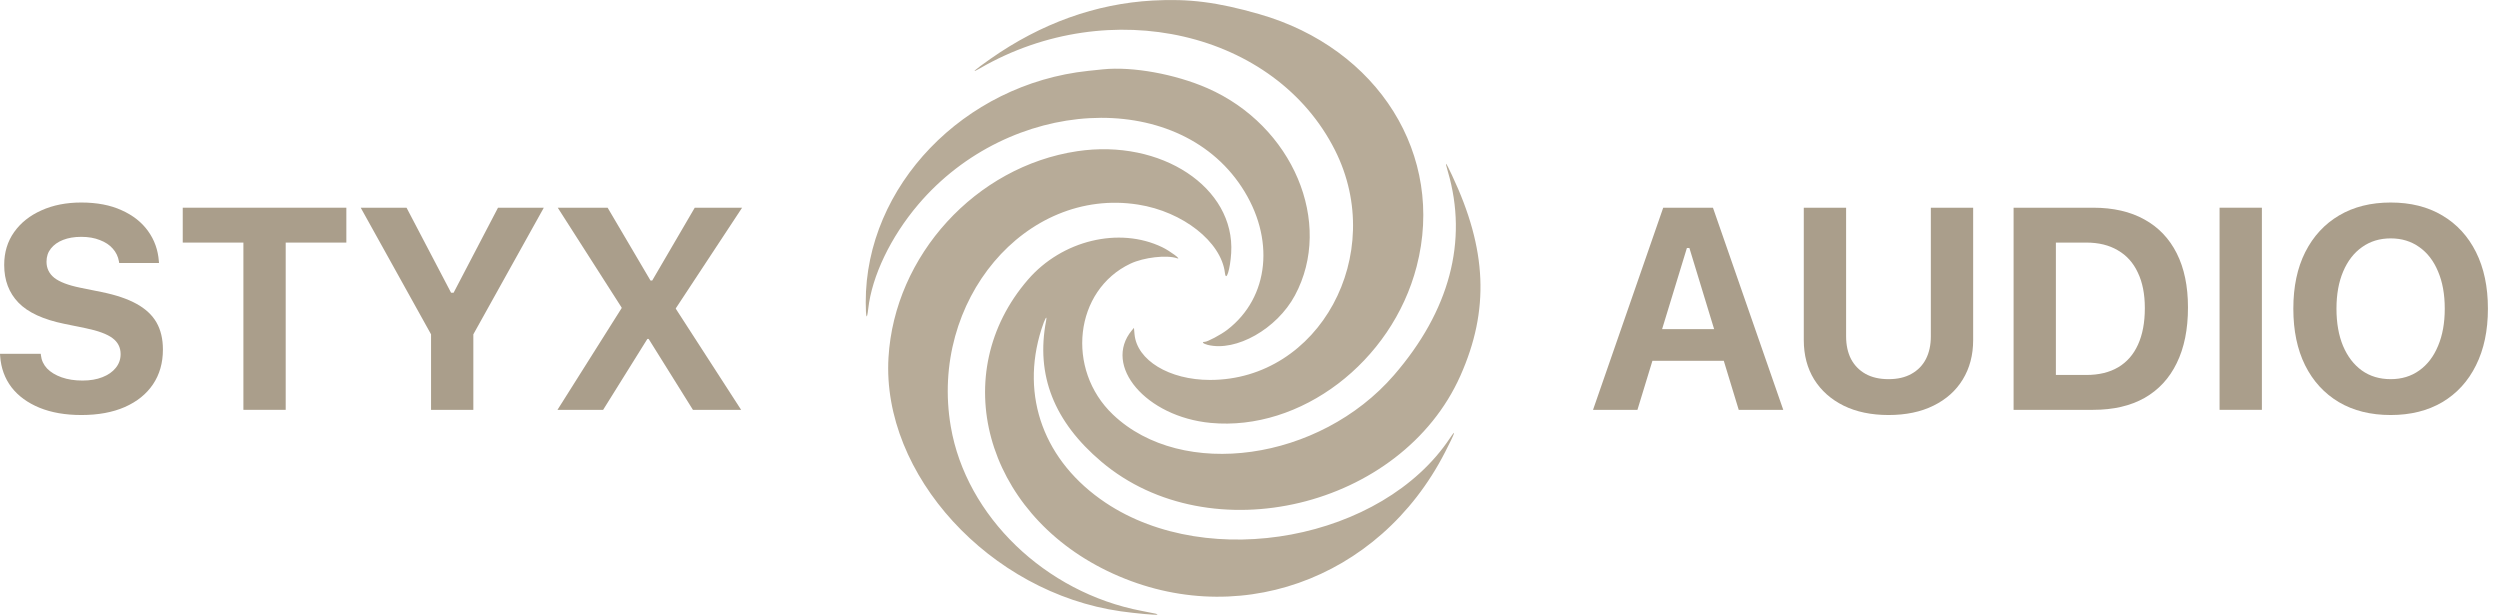
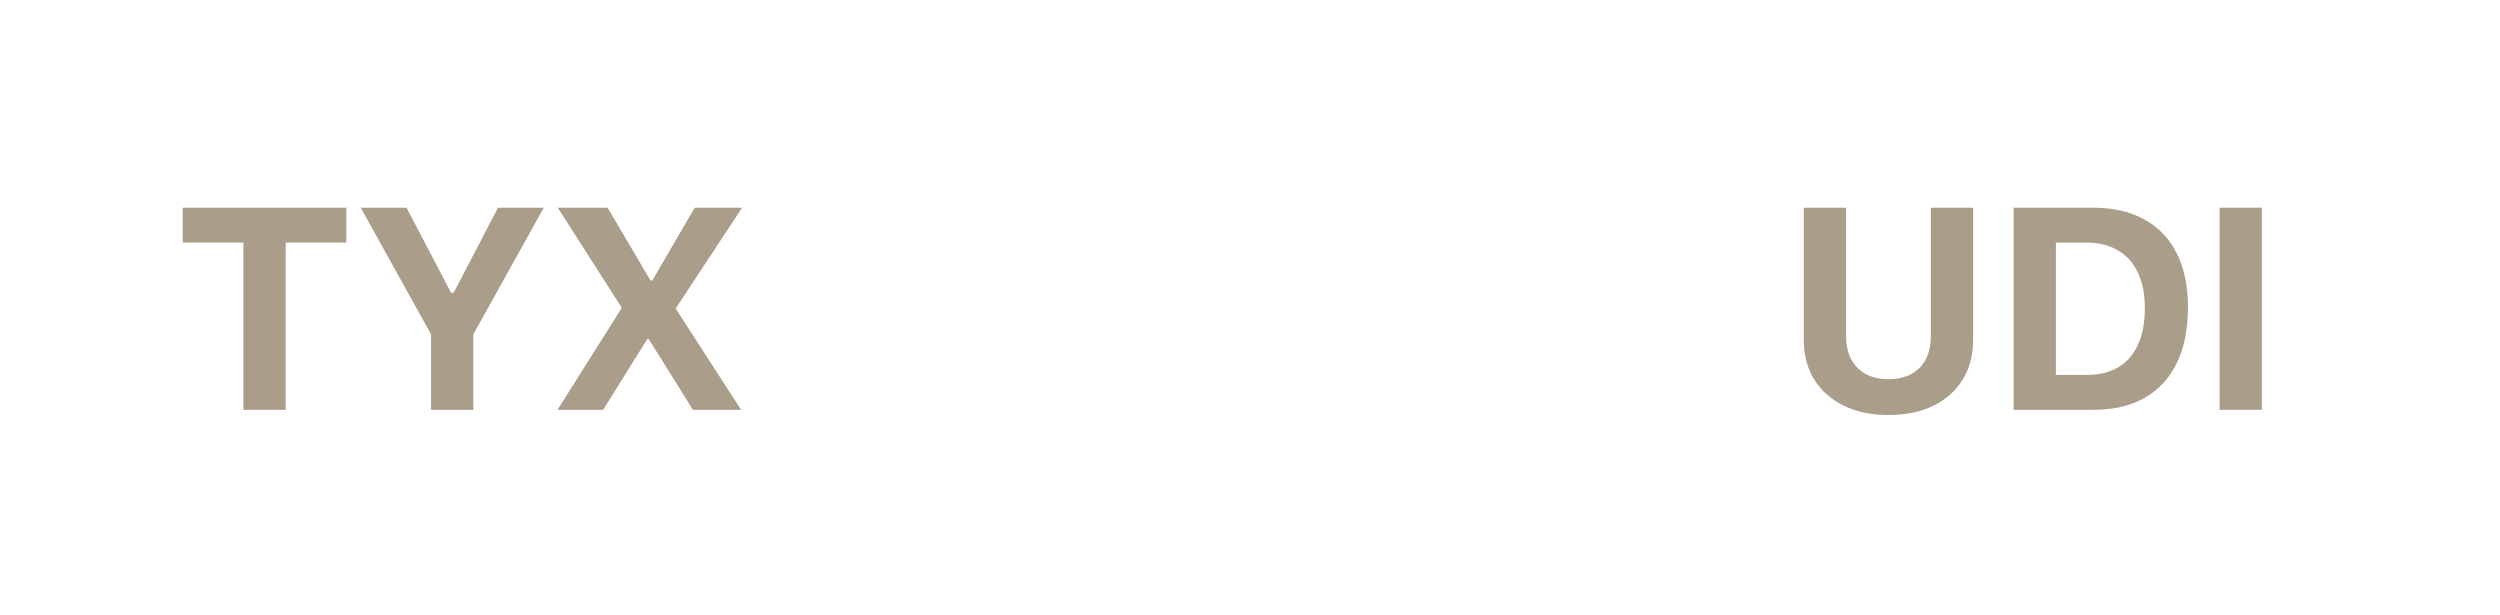
<svg xmlns="http://www.w3.org/2000/svg" width="122" height="30" viewBox="0 0 122 30" fill="none">
-   <path fill-rule="evenodd" clip-rule="evenodd" d="M56.256 0.026C53.476 0.18 50.804 1.14 48.335 2.871C47.53 3.436 47.328 3.62 47.836 3.326C54.157 -0.326 62.23 1.54 65.146 7.326C67.713 12.42 64.379 18.548 59.042 18.541C57.059 18.539 55.481 17.581 55.365 16.311L55.337 15.999L55.234 16.122C53.803 17.849 55.927 20.34 59.084 20.638C63.468 21.051 67.922 17.668 69.132 13.005C70.539 7.586 67.271 2.352 61.441 0.686C59.402 0.103 58.022 -0.072 56.256 0.026ZM53.83 3.383C53.717 3.394 53.392 3.428 53.108 3.458C47.033 4.1 42.237 9.087 42.248 14.749C42.25 15.527 42.303 15.667 42.37 15.067C42.548 13.477 43.465 11.563 44.807 9.983C49.269 4.729 57.393 4.282 60.586 9.115C62.24 11.619 61.95 14.516 59.886 16.098C59.577 16.335 58.924 16.682 58.788 16.682C58.622 16.682 58.714 16.775 58.936 16.83C60.324 17.177 62.314 16.049 63.191 14.418C65.096 10.876 63.091 6.127 58.921 4.303C57.342 3.613 55.271 3.238 53.83 3.383ZM52.566 7.379C47.621 8.12 43.65 12.465 43.358 17.451C43.024 23.159 48.304 28.925 54.695 29.832C55.408 29.933 56.439 30.026 56.473 29.993C56.503 29.963 56.488 29.96 55.714 29.812C51.006 28.915 47.148 25.191 46.399 20.822C45.346 14.68 50.038 9.118 55.541 9.984C57.724 10.327 59.595 11.8 59.776 13.316C59.832 13.785 60.033 13.15 60.082 12.349C60.279 9.151 56.669 6.763 52.566 7.379ZM70.66 8.385C71.645 11.765 70.74 15.174 68.025 18.308C64.394 22.498 57.694 23.442 54.318 20.237C51.988 18.025 52.433 14.157 55.166 12.866C55.817 12.559 56.937 12.43 57.442 12.604C57.692 12.69 57.096 12.247 56.717 12.064C54.616 11.052 51.826 11.725 50.165 13.646C46.215 18.214 48.048 24.958 54.029 27.859C60.201 30.852 67.294 28.36 70.519 22.066C71.011 21.106 71.087 20.885 70.754 21.386C67.462 26.334 59.016 27.916 53.953 24.533C50.956 22.529 49.779 19.349 50.822 16.067C50.983 15.56 51.112 15.327 51.049 15.657C50.543 18.308 51.432 20.572 53.749 22.532C59.058 27.022 68.395 24.786 71.267 18.336C72.694 15.131 72.57 12.174 70.856 8.549C70.528 7.856 70.499 7.831 70.66 8.385Z" fill="#B7AB98" />
-   <path d="M3.972 20.253C3.188 20.253 2.507 20.134 1.928 19.898C1.349 19.66 0.893 19.328 0.561 18.899C0.232 18.466 0.048 17.958 0.007 17.375L0 17.266H1.989L1.996 17.334C2.023 17.58 2.124 17.797 2.297 17.983C2.475 18.166 2.712 18.309 3.008 18.414C3.304 18.519 3.644 18.571 4.026 18.571C4.396 18.571 4.719 18.517 4.997 18.407C5.275 18.298 5.492 18.148 5.646 17.956C5.806 17.76 5.886 17.537 5.886 17.286V17.279C5.886 16.956 5.754 16.696 5.489 16.5C5.229 16.304 4.792 16.142 4.177 16.015L3.138 15.803C2.112 15.593 1.367 15.249 0.902 14.771C0.438 14.292 0.205 13.679 0.205 12.932V12.925C0.205 12.314 0.367 11.781 0.69 11.325C1.014 10.87 1.458 10.516 2.023 10.266C2.589 10.01 3.236 9.883 3.965 9.883C4.73 9.883 5.387 10.008 5.934 10.259C6.485 10.505 6.916 10.844 7.226 11.277C7.535 11.706 7.711 12.196 7.752 12.747L7.759 12.836H5.817L5.804 12.754C5.763 12.517 5.662 12.31 5.503 12.132C5.348 11.954 5.138 11.815 4.874 11.715C4.614 11.61 4.311 11.558 3.965 11.558C3.628 11.558 3.331 11.608 3.076 11.708C2.821 11.808 2.623 11.95 2.481 12.132C2.34 12.31 2.27 12.521 2.27 12.768V12.774C2.27 13.093 2.397 13.355 2.652 13.56C2.912 13.761 3.331 13.921 3.91 14.039L4.956 14.251C5.653 14.392 6.221 14.584 6.658 14.825C7.1 15.067 7.426 15.37 7.636 15.734C7.845 16.099 7.95 16.539 7.95 17.054V17.061C7.95 17.712 7.788 18.277 7.465 18.756C7.146 19.23 6.688 19.599 6.091 19.863C5.498 20.123 4.792 20.253 3.972 20.253Z" fill="#AA9E8B" />
  <path d="M11.878 20V11.838H8.918V10.136H16.902V11.838H13.942V20H11.878Z" fill="#AA9E8B" />
  <path d="M21.035 20V16.315L17.603 10.136H19.839L22.012 14.285H22.136L24.303 10.136H26.538L23.099 16.315V20H21.035Z" fill="#AA9E8B" />
  <path d="M27.205 20L30.814 14.278L30.336 15.953V15.01L27.218 10.136H29.652L31.744 13.69H32.701L31.361 14.49L33.904 10.136H36.215L32.981 15.044V15.994L32.496 14.319L36.167 20H33.815L31.655 16.541H30.698L32.072 15.769L29.433 20H27.205Z" fill="#AA9E8B" />
-   <path d="M77.74 20L81.165 10.136H82.922V12.104H82.32L79.907 20H77.74ZM79.572 17.607L80.078 16.062H84.638L85.144 17.607H79.572ZM84.85 20L82.443 12.104V10.136H83.592L87.023 20H84.85Z" fill="#AA9E8B" />
  <path d="M92.161 20.253C91.318 20.253 90.587 20.1 89.967 19.795C89.352 19.49 88.873 19.064 88.531 18.517C88.194 17.97 88.025 17.329 88.025 16.596V10.136H90.09V16.411C90.09 16.835 90.169 17.204 90.329 17.519C90.493 17.828 90.728 18.07 91.033 18.243C91.343 18.416 91.719 18.503 92.161 18.503C92.603 18.503 92.977 18.416 93.282 18.243C93.592 18.07 93.827 17.828 93.986 17.519C94.146 17.204 94.225 16.835 94.225 16.411V10.136H96.29V16.596C96.29 17.325 96.121 17.965 95.784 18.517C95.451 19.064 94.975 19.49 94.355 19.795C93.74 20.1 93.009 20.253 92.161 20.253Z" fill="#AA9E8B" />
  <path d="M98.263 20V10.136H102.145C103.125 10.136 103.959 10.327 104.647 10.71C105.335 11.088 105.862 11.64 106.226 12.364C106.591 13.089 106.773 13.966 106.773 14.996V15.01C106.773 16.072 106.591 16.974 106.226 17.717C105.866 18.46 105.342 19.027 104.654 19.419C103.966 19.806 103.13 20 102.145 20H98.263ZM100.327 18.298H101.817C102.428 18.298 102.945 18.172 103.369 17.922C103.793 17.671 104.114 17.304 104.333 16.821C104.556 16.334 104.668 15.741 104.668 15.044V15.03C104.668 14.351 104.554 13.775 104.326 13.301C104.103 12.822 103.777 12.46 103.348 12.214C102.925 11.963 102.414 11.838 101.817 11.838H100.327V18.298Z" fill="#AA9E8B" />
  <path d="M108.315 20V10.136H110.38V20H108.315Z" fill="#AA9E8B" />
-   <path d="M116.666 20.253C115.69 20.253 114.847 20.043 114.136 19.624C113.425 19.2 112.876 18.601 112.489 17.826C112.106 17.051 111.915 16.133 111.915 15.071V15.058C111.915 13.991 112.108 13.073 112.496 12.303C112.888 11.528 113.439 10.931 114.15 10.512C114.861 10.092 115.7 9.883 116.666 9.883C117.636 9.883 118.475 10.092 119.181 10.512C119.892 10.931 120.441 11.528 120.829 12.303C121.216 13.078 121.41 13.996 121.41 15.058V15.071C121.41 16.133 121.216 17.051 120.829 17.826C120.446 18.601 119.899 19.2 119.188 19.624C118.477 20.043 117.636 20.253 116.666 20.253ZM116.666 18.503C117.199 18.503 117.664 18.362 118.06 18.079C118.457 17.797 118.762 17.398 118.976 16.883C119.195 16.368 119.304 15.764 119.304 15.071V15.058C119.304 14.36 119.195 13.757 118.976 13.246C118.762 12.731 118.457 12.335 118.06 12.057C117.664 11.774 117.199 11.633 116.666 11.633C116.132 11.633 115.668 11.774 115.271 12.057C114.875 12.335 114.567 12.731 114.348 13.246C114.13 13.757 114.02 14.36 114.02 15.058V15.071C114.02 15.764 114.127 16.368 114.341 16.883C114.56 17.398 114.866 17.797 115.257 18.079C115.654 18.362 116.123 18.503 116.666 18.503Z" fill="#AA9E8B" />
</svg>